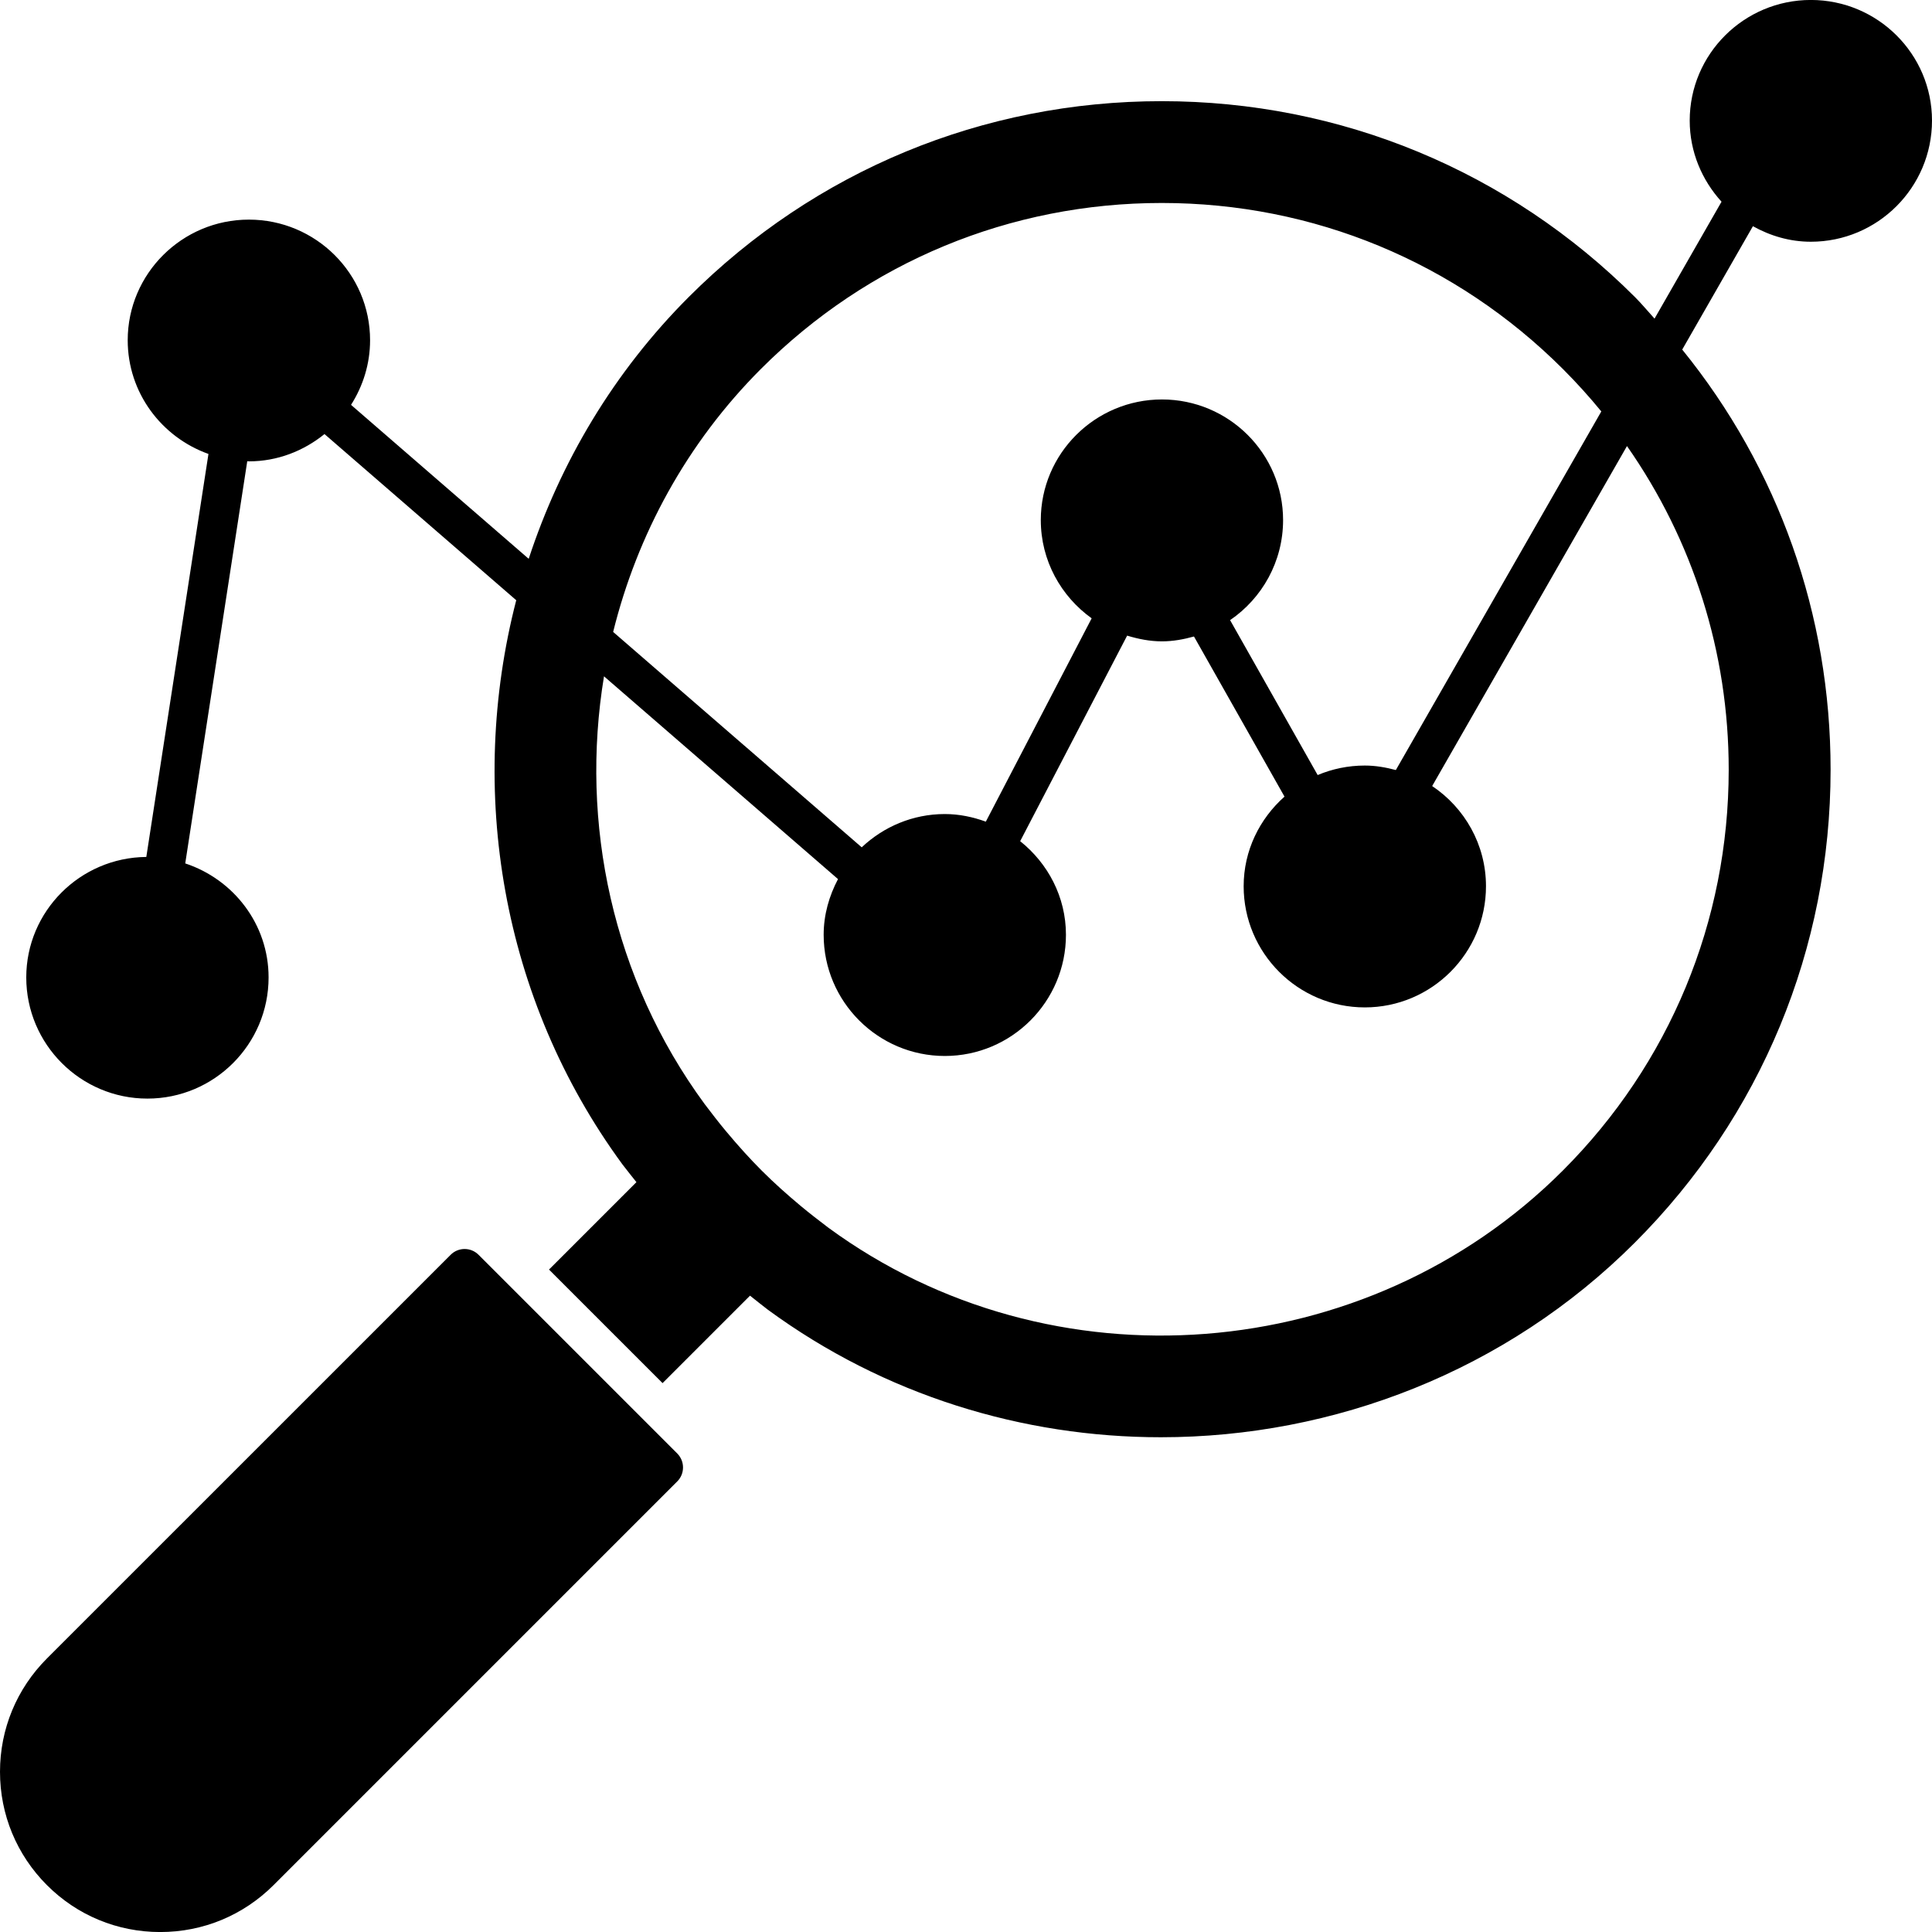
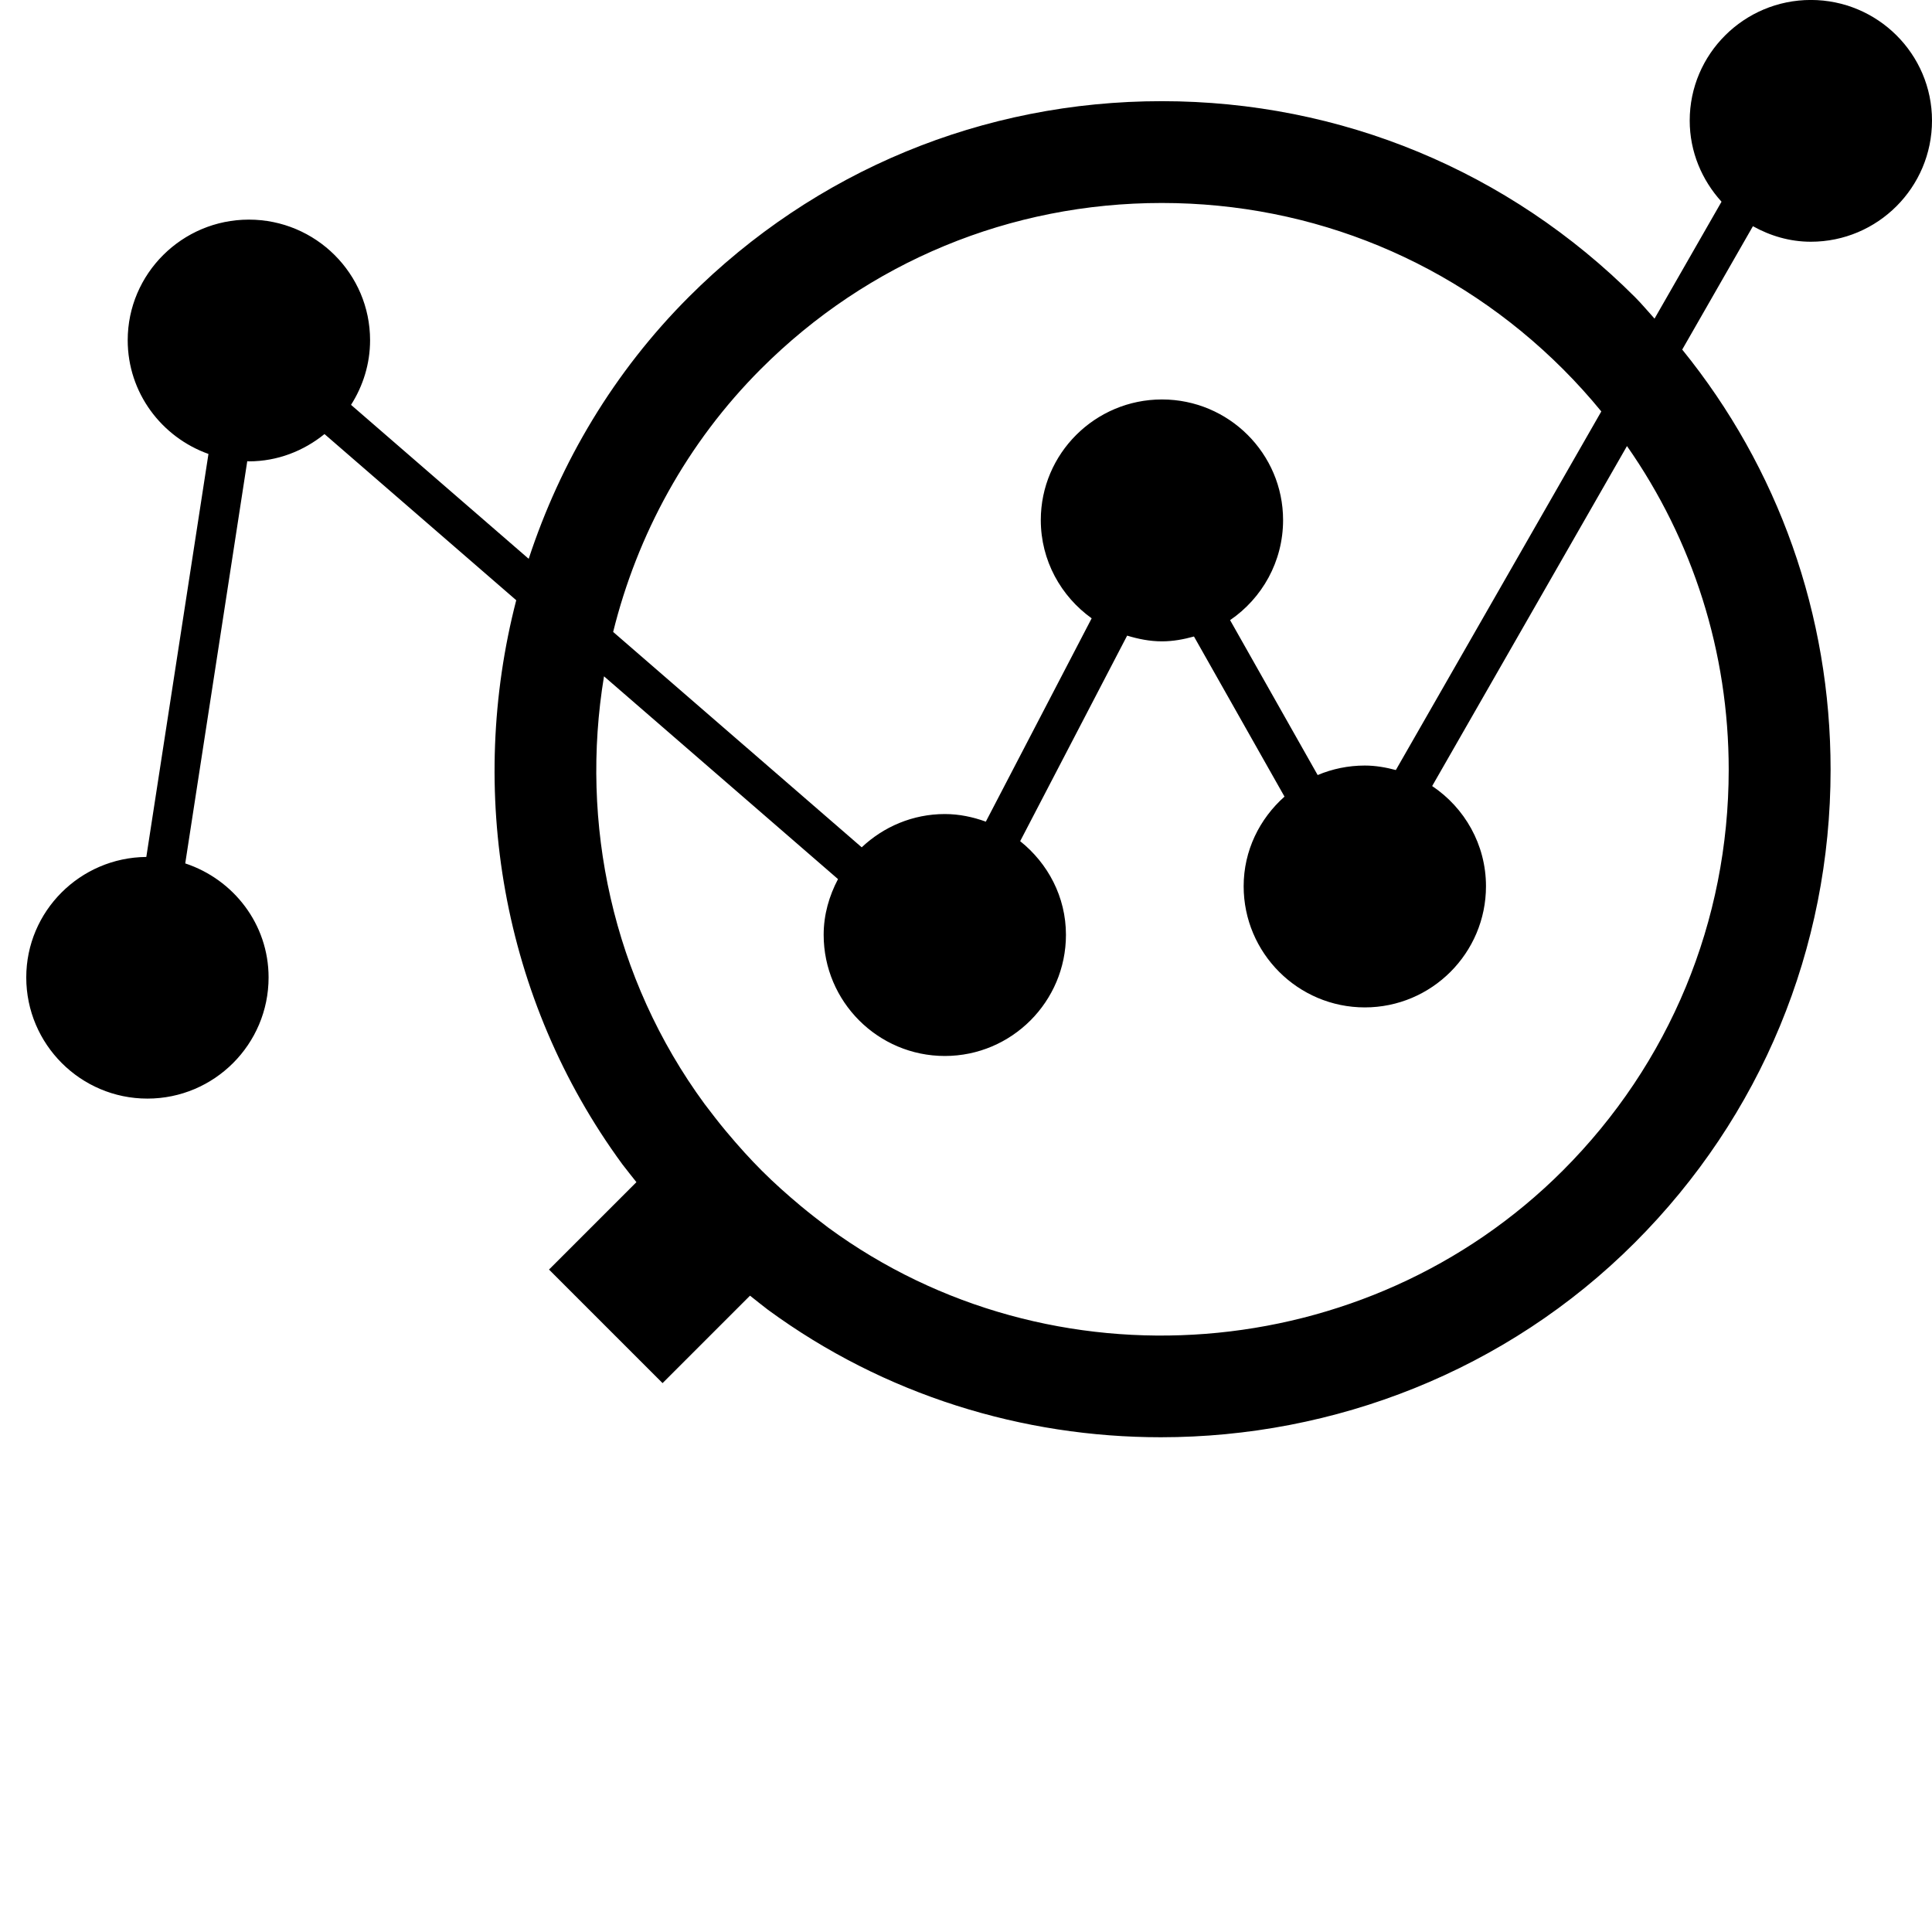
<svg xmlns="http://www.w3.org/2000/svg" height="49.0" preserveAspectRatio="xMidYMid meet" version="1.0" viewBox="2.0 2.0 49.0 49.0" width="49.0" zoomAndPan="magnify">
  <g id="change1_1">
-     <path d="M14.137,33.824c-0.195-0.195-0.512-0.195-0.707,0L3.19,44.063 C2.423,44.831,2,45.851,2,46.937s0.423,2.106,1.19,2.874s1.788,1.19,2.874,1.19 s2.106-0.423,2.874-1.19l10.239-10.239c0.094-0.094,0.146-0.221,0.146-0.354 s-0.053-0.26-0.146-0.354L14.137,33.824z" />
    <path d="M47.927,8.131C49.622,8.131,51,6.753,51,5.058c0-1.687-1.378-3.059-3.073-3.059 c-1.694,0-3.072,1.372-3.072,3.059c0,0.794,0.311,1.512,0.807,2.058l-1.699,2.965 c-0.165-0.18-0.318-0.368-0.491-0.541c-3.206-3.206-7.469-4.973-12.004-4.974 c-0.002,0-0.003,0-0.005,0c-4.532,0-8.791,1.763-11.991,4.963 c-1.907,1.907-3.26,4.196-4.063,6.644l-4.506-3.905 c0.302-0.475,0.483-1.035,0.483-1.639c0-1.687-1.378-3.059-3.073-3.059 S5.239,8.943,5.239,10.629c0,1.333,0.859,2.46,2.048,2.884L5.711,23.734 c-1.681,0.015-3.045,1.379-3.045,3.056c0,1.694,1.378,3.073,3.073,3.073 s3.073-1.378,3.073-3.073c0-1.352-0.891-2.488-2.114-2.892l1.573-10.201 c0.014,0,0.027,0.004,0.041,0.004c0.729,0,1.391-0.266,1.918-0.692 l4.863,4.214c-1.244,4.811-0.389,10.106,2.693,14.308 c0.114,0.15,0.237,0.301,0.355,0.451l-2.217,2.217l2.88,2.88l2.218-2.218 c0.152,0.12,0.301,0.241,0.455,0.358c2.96,2.17,6.466,3.233,9.964,3.233 c4.387,0,8.76-1.673,12.021-4.935c3.201-3.201,4.965-7.46,4.966-11.994 c0.001-3.931-1.326-7.652-3.763-10.657l1.793-3.129 C46.896,7.981,47.392,8.131,47.927,8.131z M21.301,11.355 c2.713-2.713,6.322-4.207,10.163-4.207c0.001,0,0.003,0,0.004,0 c3.845,0.001,7.458,1.499,10.176,4.216c0.343,0.343,0.666,0.701,0.969,1.071 l-5.211,9.095c-0.253-0.067-0.513-0.114-0.787-0.114 c-0.424,0-0.828,0.086-1.196,0.241l-2.221-3.929 c0.811-0.554,1.344-1.484,1.344-2.538c0-1.687-1.378-3.059-3.072-3.059 c-1.694,0-3.073,1.372-3.073,3.059c0,1.028,0.512,1.934,1.29,2.492l-2.684,5.157 c-0.326-0.118-0.673-0.193-1.04-0.193c-0.817,0-1.557,0.324-2.108,0.844 l-6.304-5.463C18.161,15.564,19.416,13.24,21.301,11.355z M45.844,21.524 c-0.001,3.843-1.496,7.453-4.209,10.166c-4.968,4.968-12.977,5.588-18.626,1.447 c-0.233-0.177-0.475-0.363-0.698-0.549c-0.343-0.287-0.667-0.574-0.99-0.897 c-0.293-0.293-0.582-0.611-0.908-1.001c-0.195-0.233-0.372-0.466-0.544-0.692 c-2.34-3.189-3.164-7.127-2.55-10.845l5.935,5.143 c-0.224,0.425-0.364,0.9-0.364,1.413c0,1.694,1.378,3.073,3.073,3.073 c1.694,0,3.072-1.378,3.072-3.073c0-0.964-0.459-1.814-1.161-2.375l2.713-5.213 c0.281,0.085,0.574,0.145,0.883,0.145c0.283,0,0.552-0.051,0.812-0.123 l2.296,4.061c-0.631,0.561-1.036,1.367-1.036,2.273 c0,1.694,1.378,3.073,3.073,3.073s3.073-1.378,3.073-3.073 c0-1.058-0.543-1.991-1.365-2.541l4.941-8.623 C44.935,15.702,45.845,18.54,45.844,21.524z" />
  </g>
</svg>